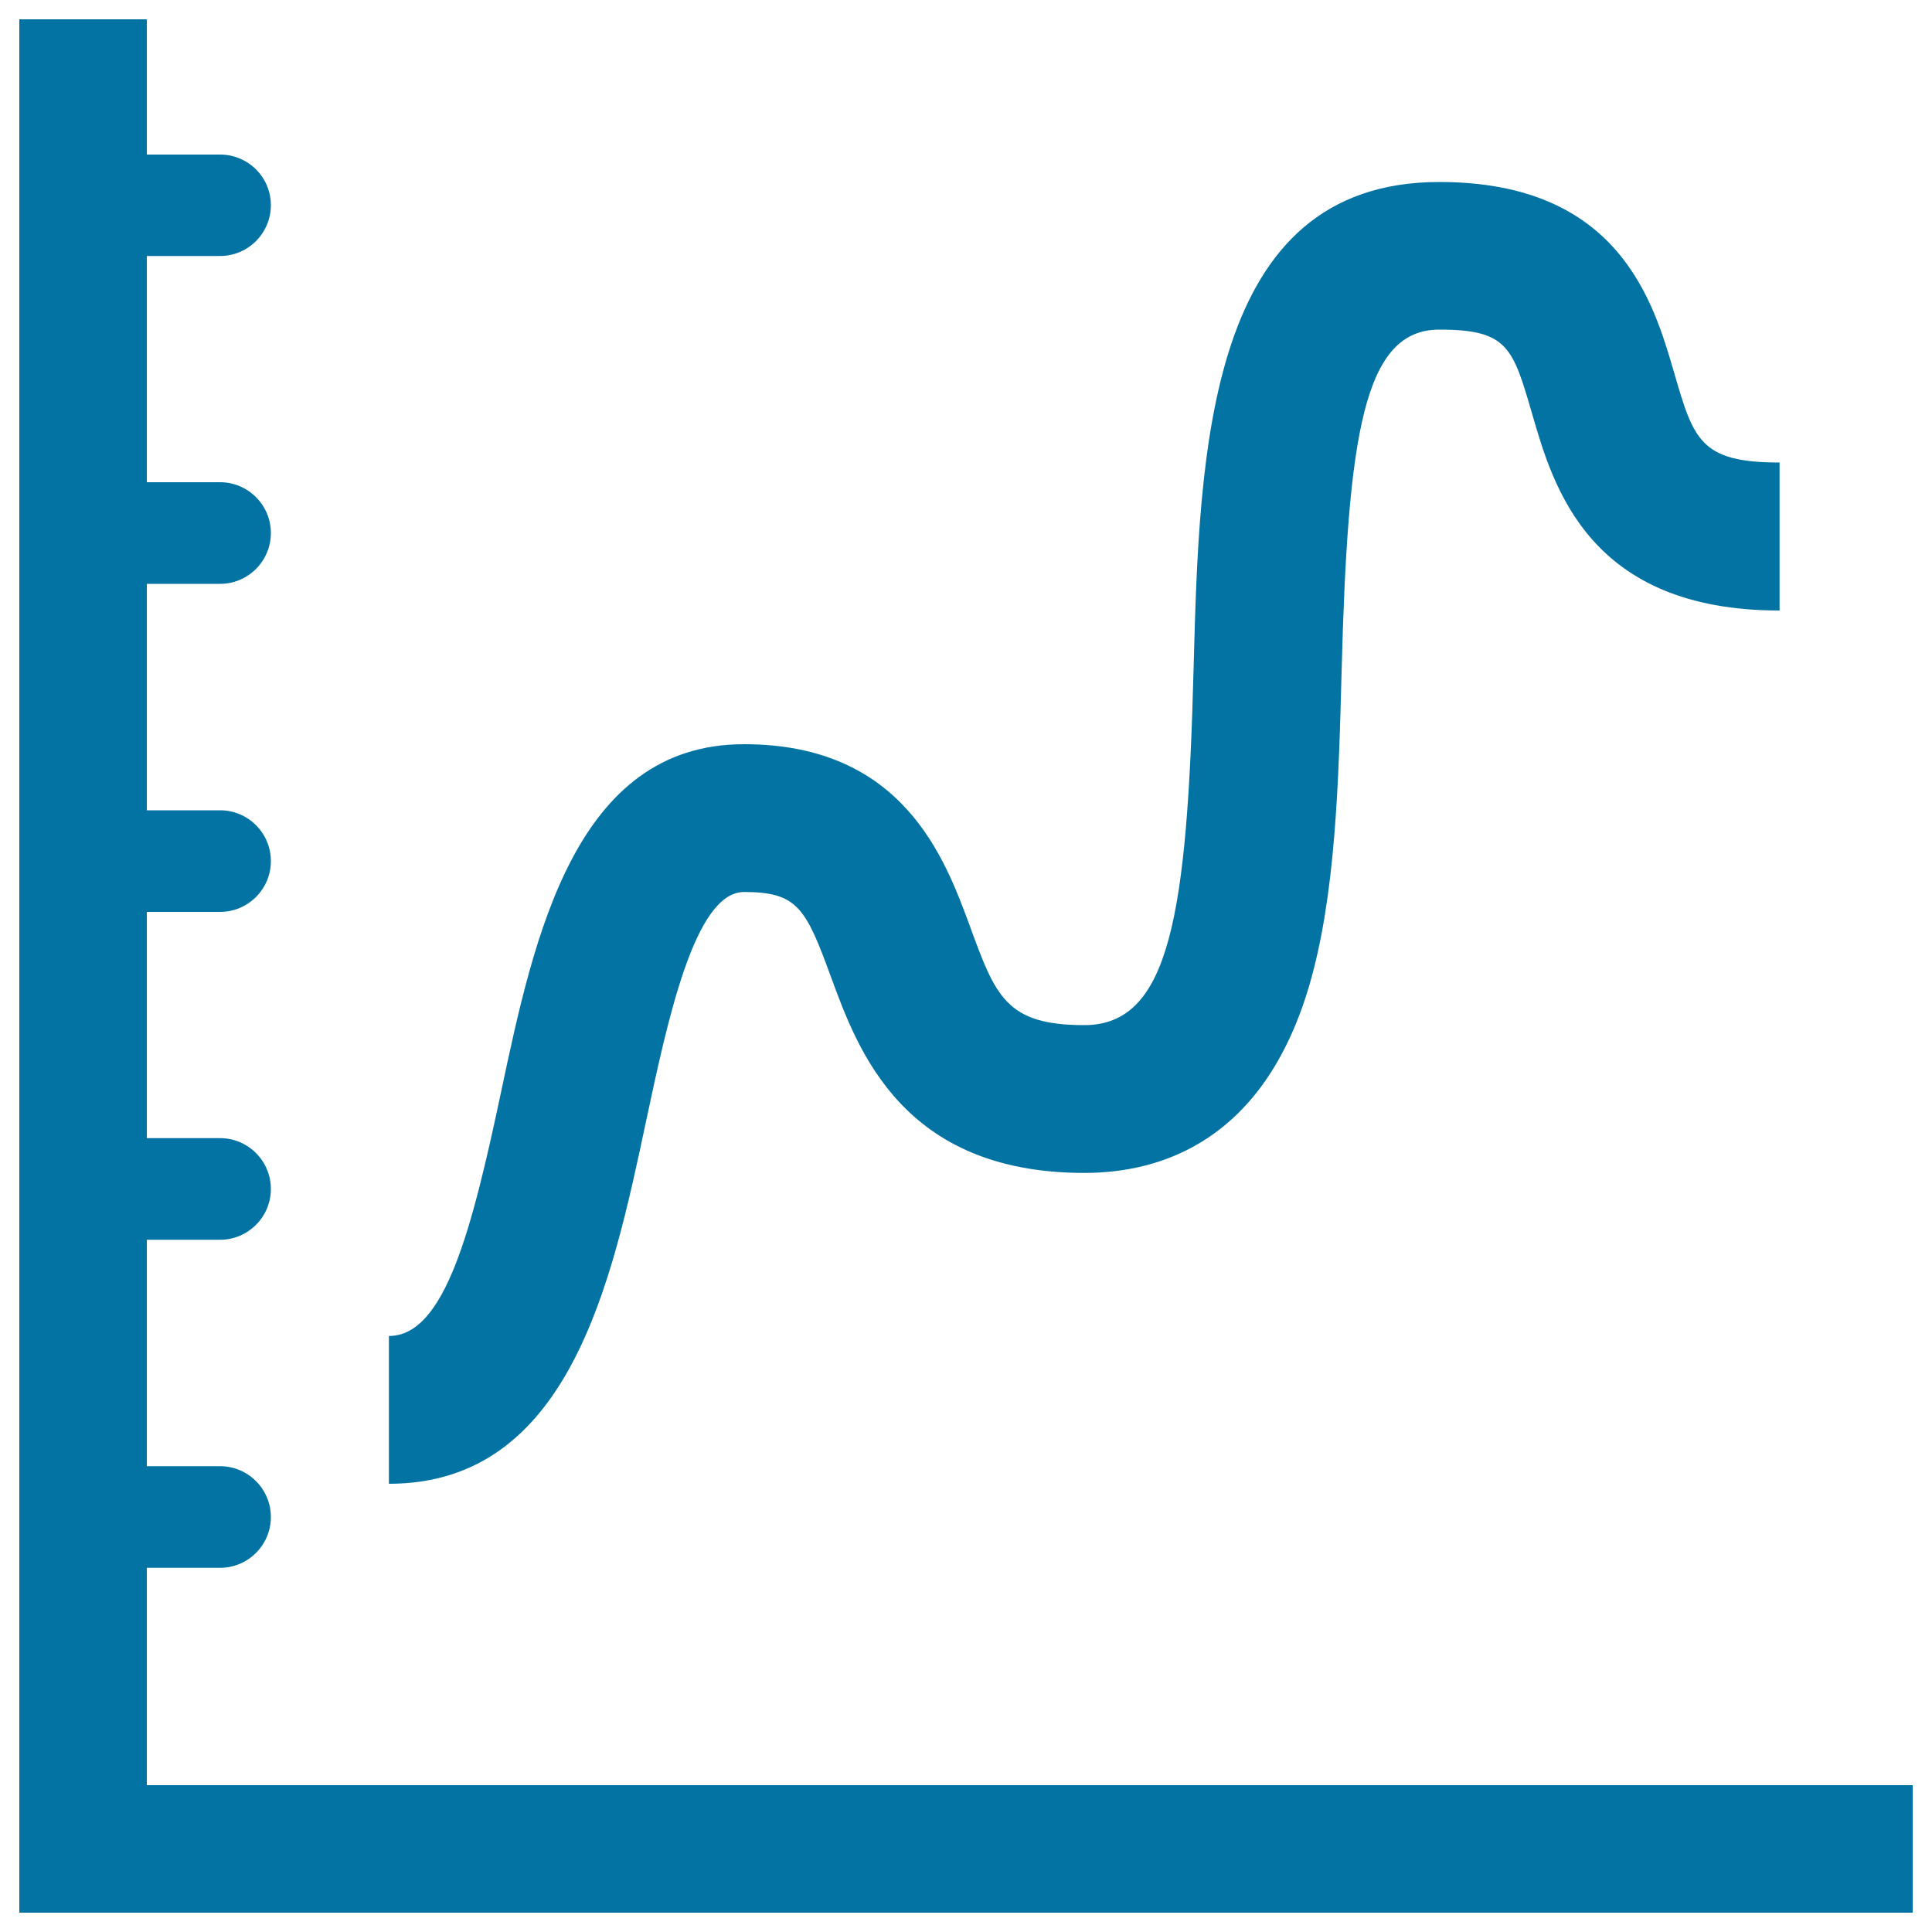
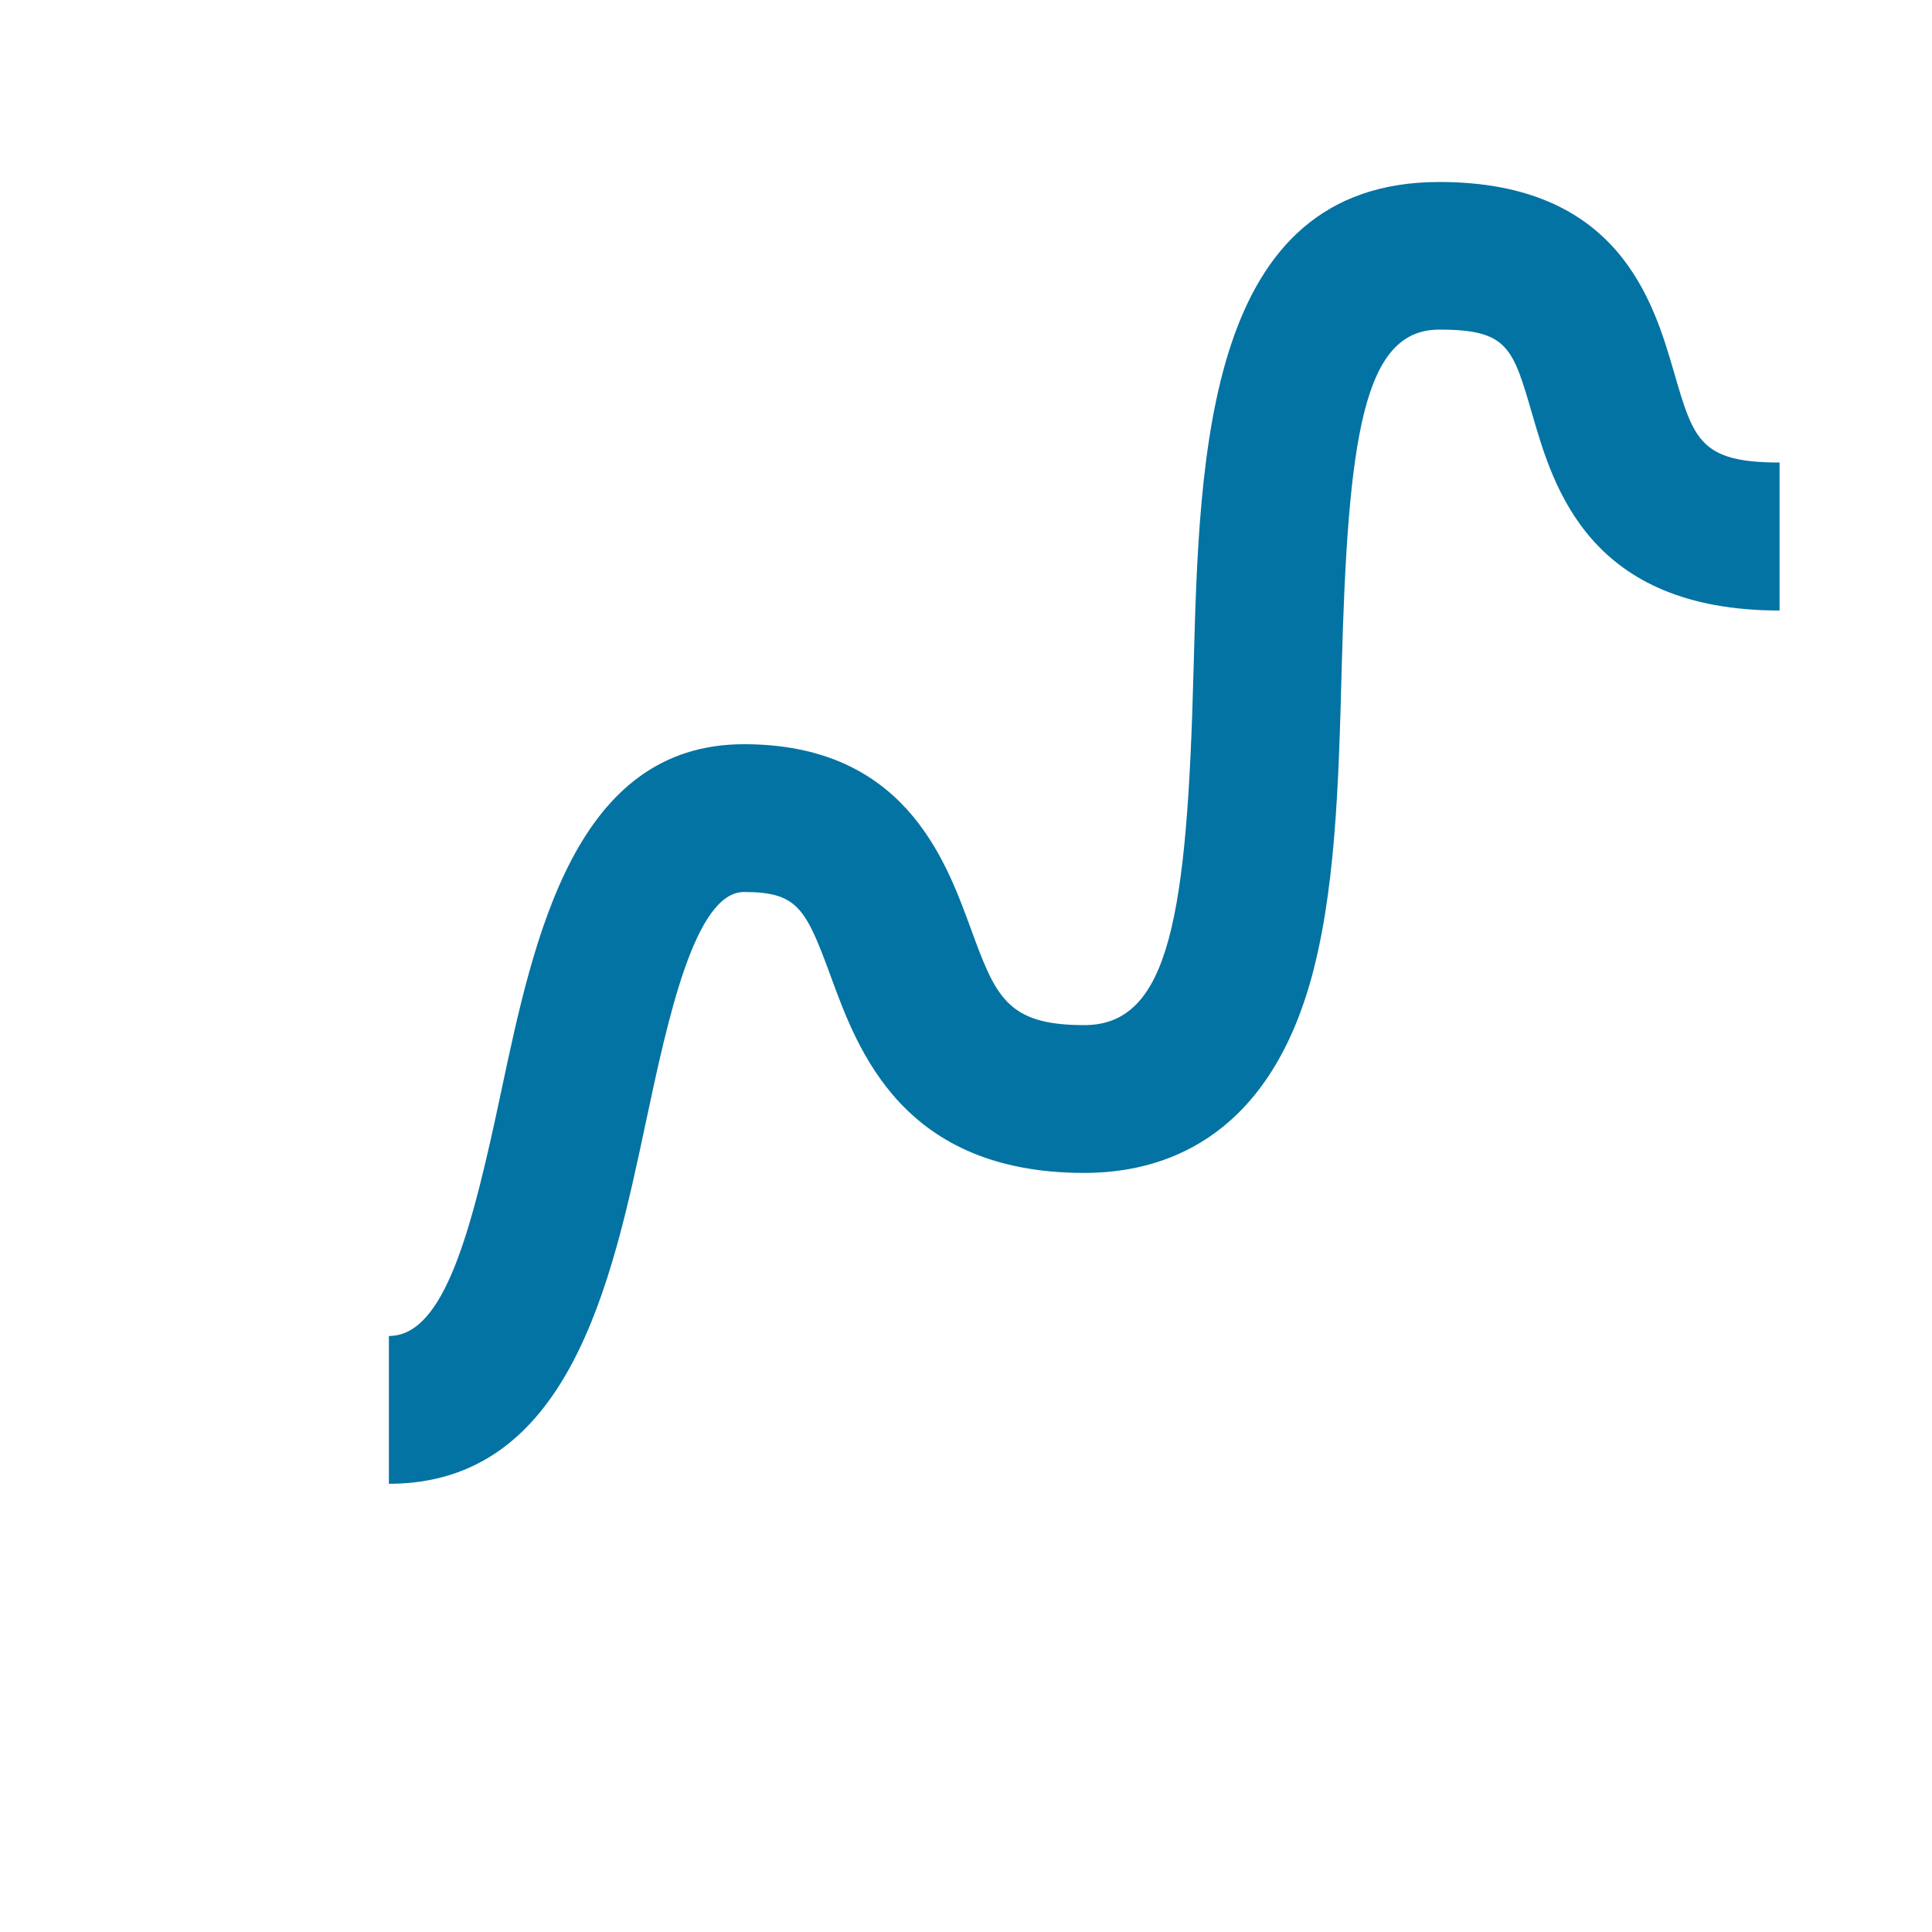
<svg xmlns="http://www.w3.org/2000/svg" viewBox="0 0 1000 1000" style="fill:#0273a2">
  <title>Business Graphic Of Curved Ascending Line SVG icon</title>
  <g>
    <g>
-       <path d="M76,811.5h37.9c14.5,0,26.3-11.8,26.3-26.3c0-14.5-11.8-26.3-26.3-26.3H76V641.7h37.9c14.5,0,26.3-11.8,26.3-26.3c0-14.5-11.8-26.3-26.3-26.3H76V472h37.9c14.5,0,26.3-11.8,26.3-26.3c0-14.5-11.8-26.3-26.3-26.3H76V302.2h37.9c14.5,0,26.3-11.8,26.3-26.3s-11.8-26.3-26.3-26.3H76V132.5h37.9c14.5,0,26.3-11.8,26.3-26.3S128.4,80,113.9,80H76V10H10v914v66l0,0h66l0,0h914v-66H76V811.5z" />
      <path d="M745,94.2c-120.6,0-124.2,139.6-127.2,251.8c-3.3,127.6-12.3,184.6-56.6,184.6c-40.4,0-45.9-14.9-59.1-51c-13-35.3-34.6-94.4-117-94.4c-87.5,0-108.7,99.7-125.7,179.8c-15.2,71.7-29.2,126.5-58.1,126.5V768c93.2,0,115.3-103.8,133-187.2c11.3-53,25.3-119.1,50.8-119.1c27.8,0,32,8.4,45.1,44.2c13.9,37.9,37.1,101.2,131,101.2c40.1,0,92.9-16.8,116.5-97.1c13.6-46.5,15.2-105.2,16.7-162.1c3.2-122.6,11.3-177.3,50.6-177.3c35.4,0,38,9.2,48,43.5c11,38.1,29.5,101.9,128.1,101.9v-76.6c-41.1,0-44.5-11.8-54.6-46.6C855.8,156.1,837.9,94.2,745,94.2z" />
    </g>
  </g>
</svg>